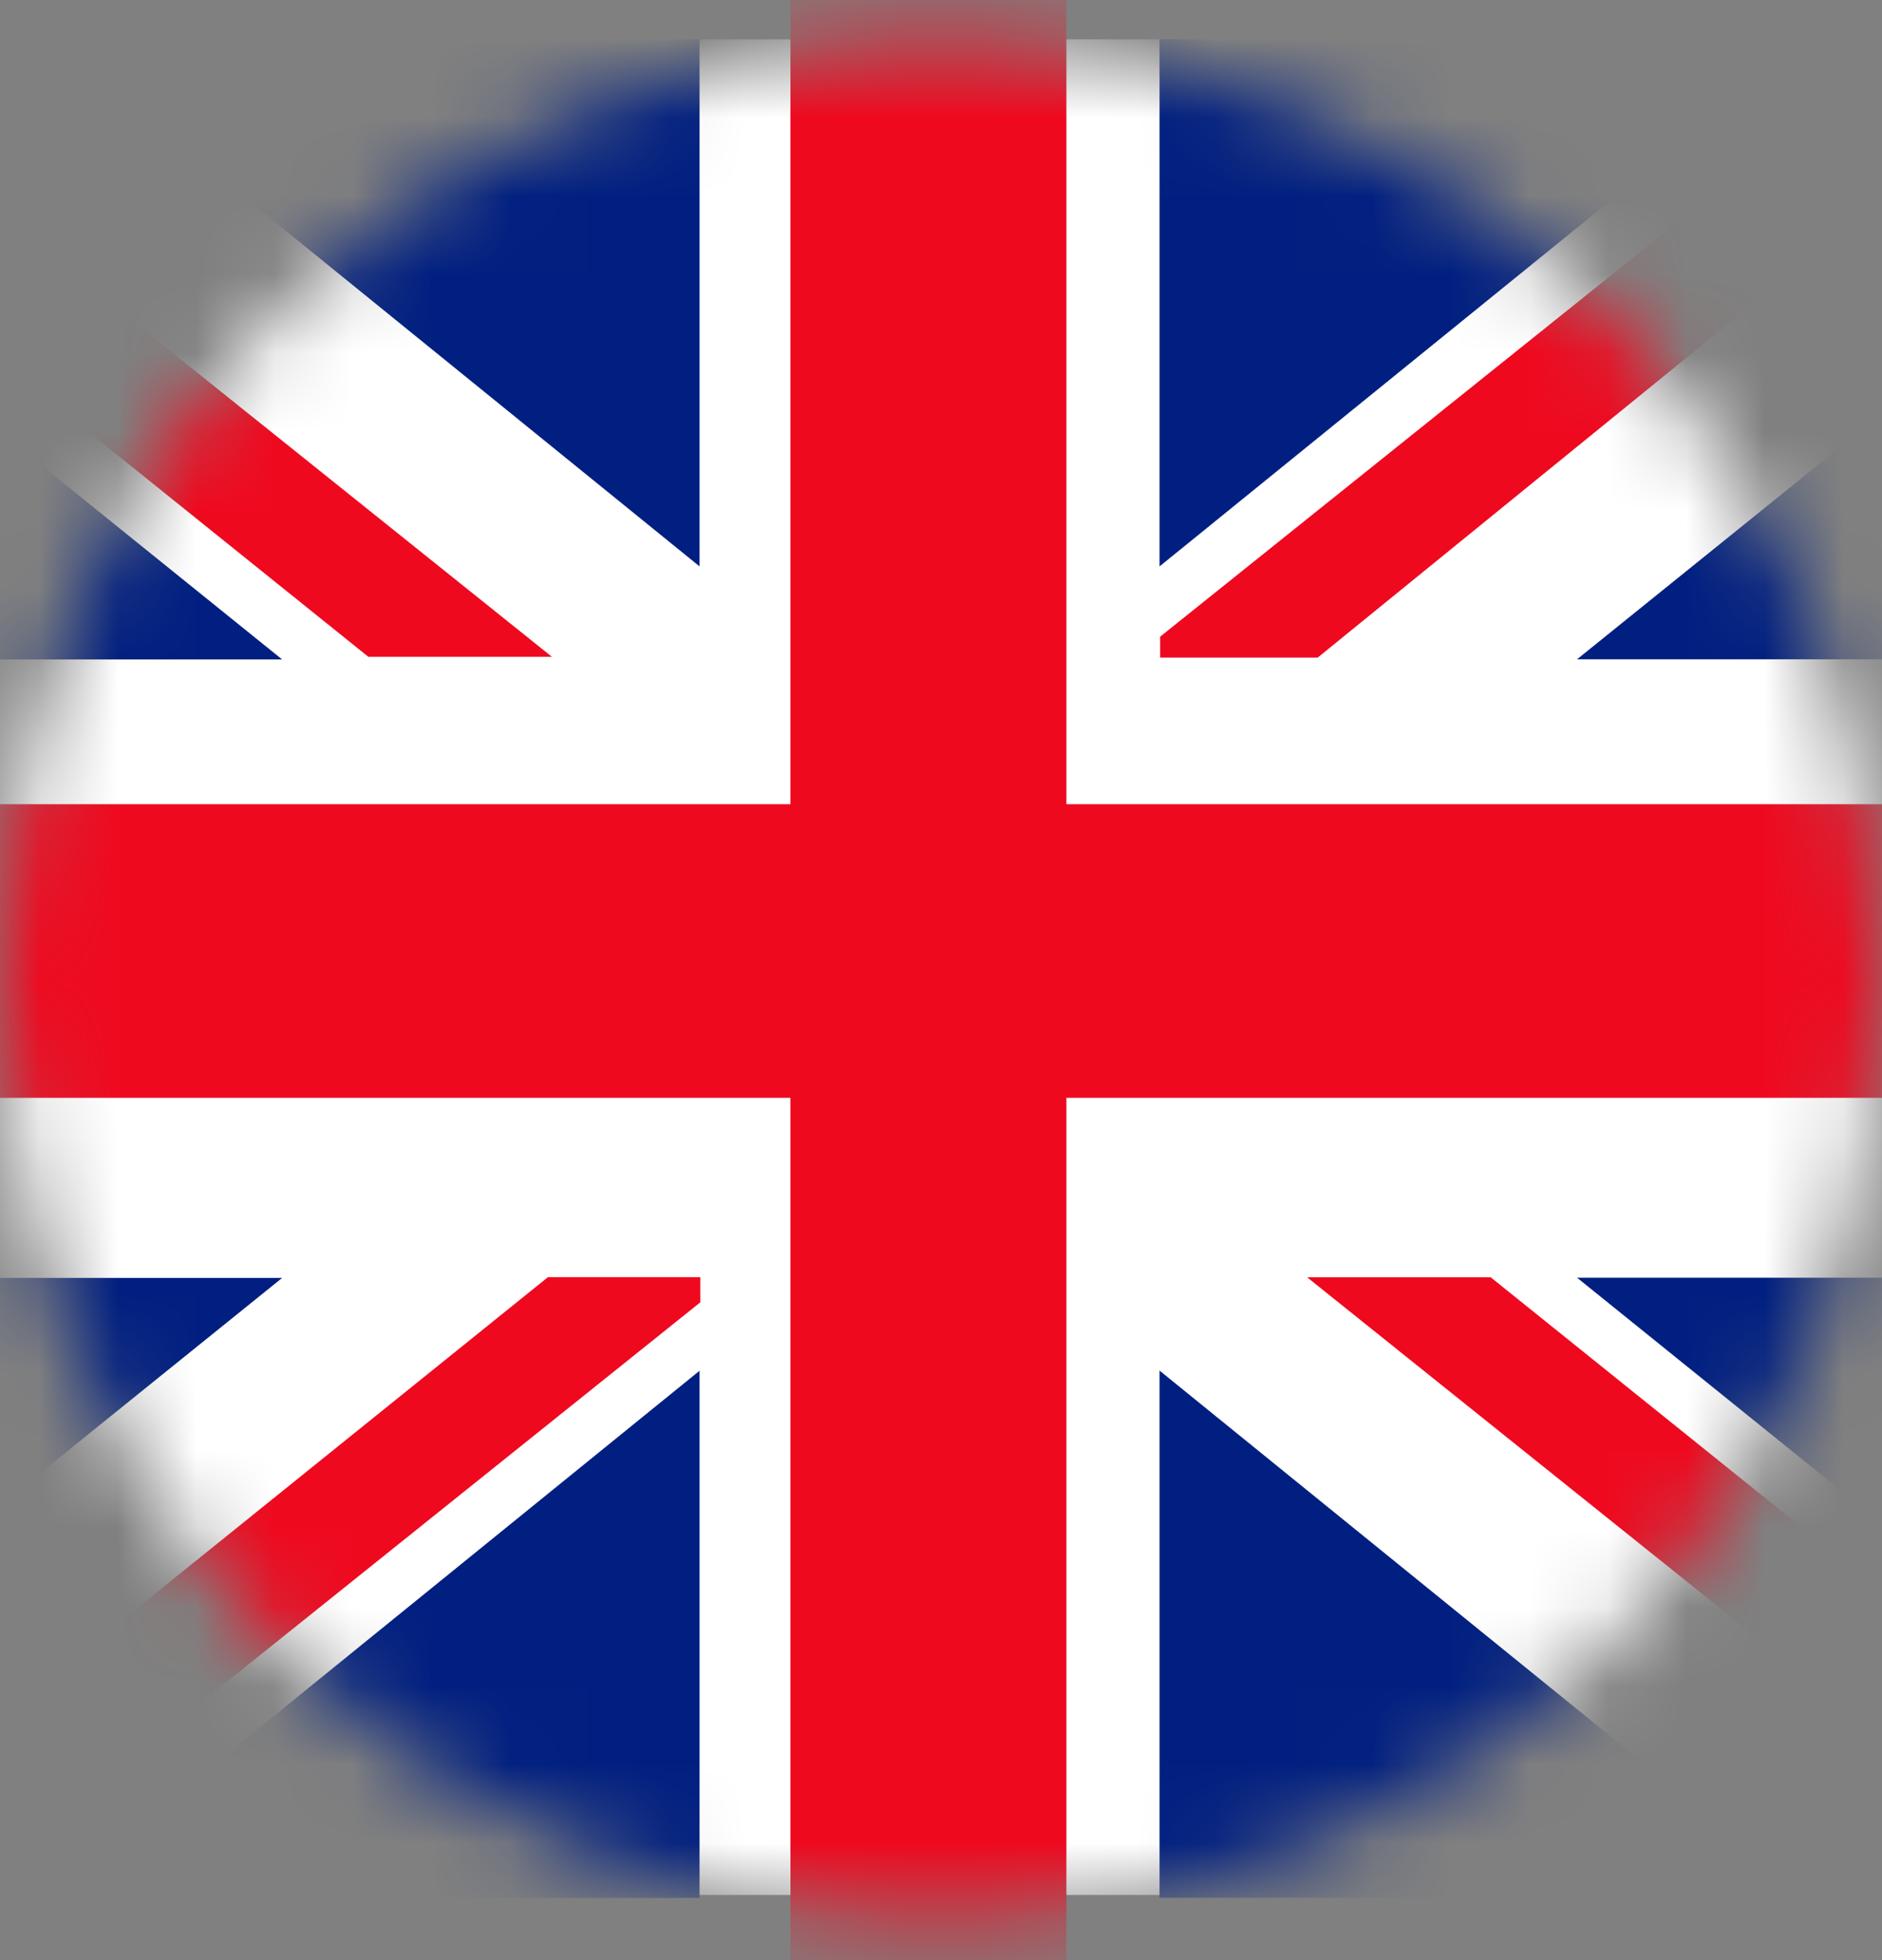
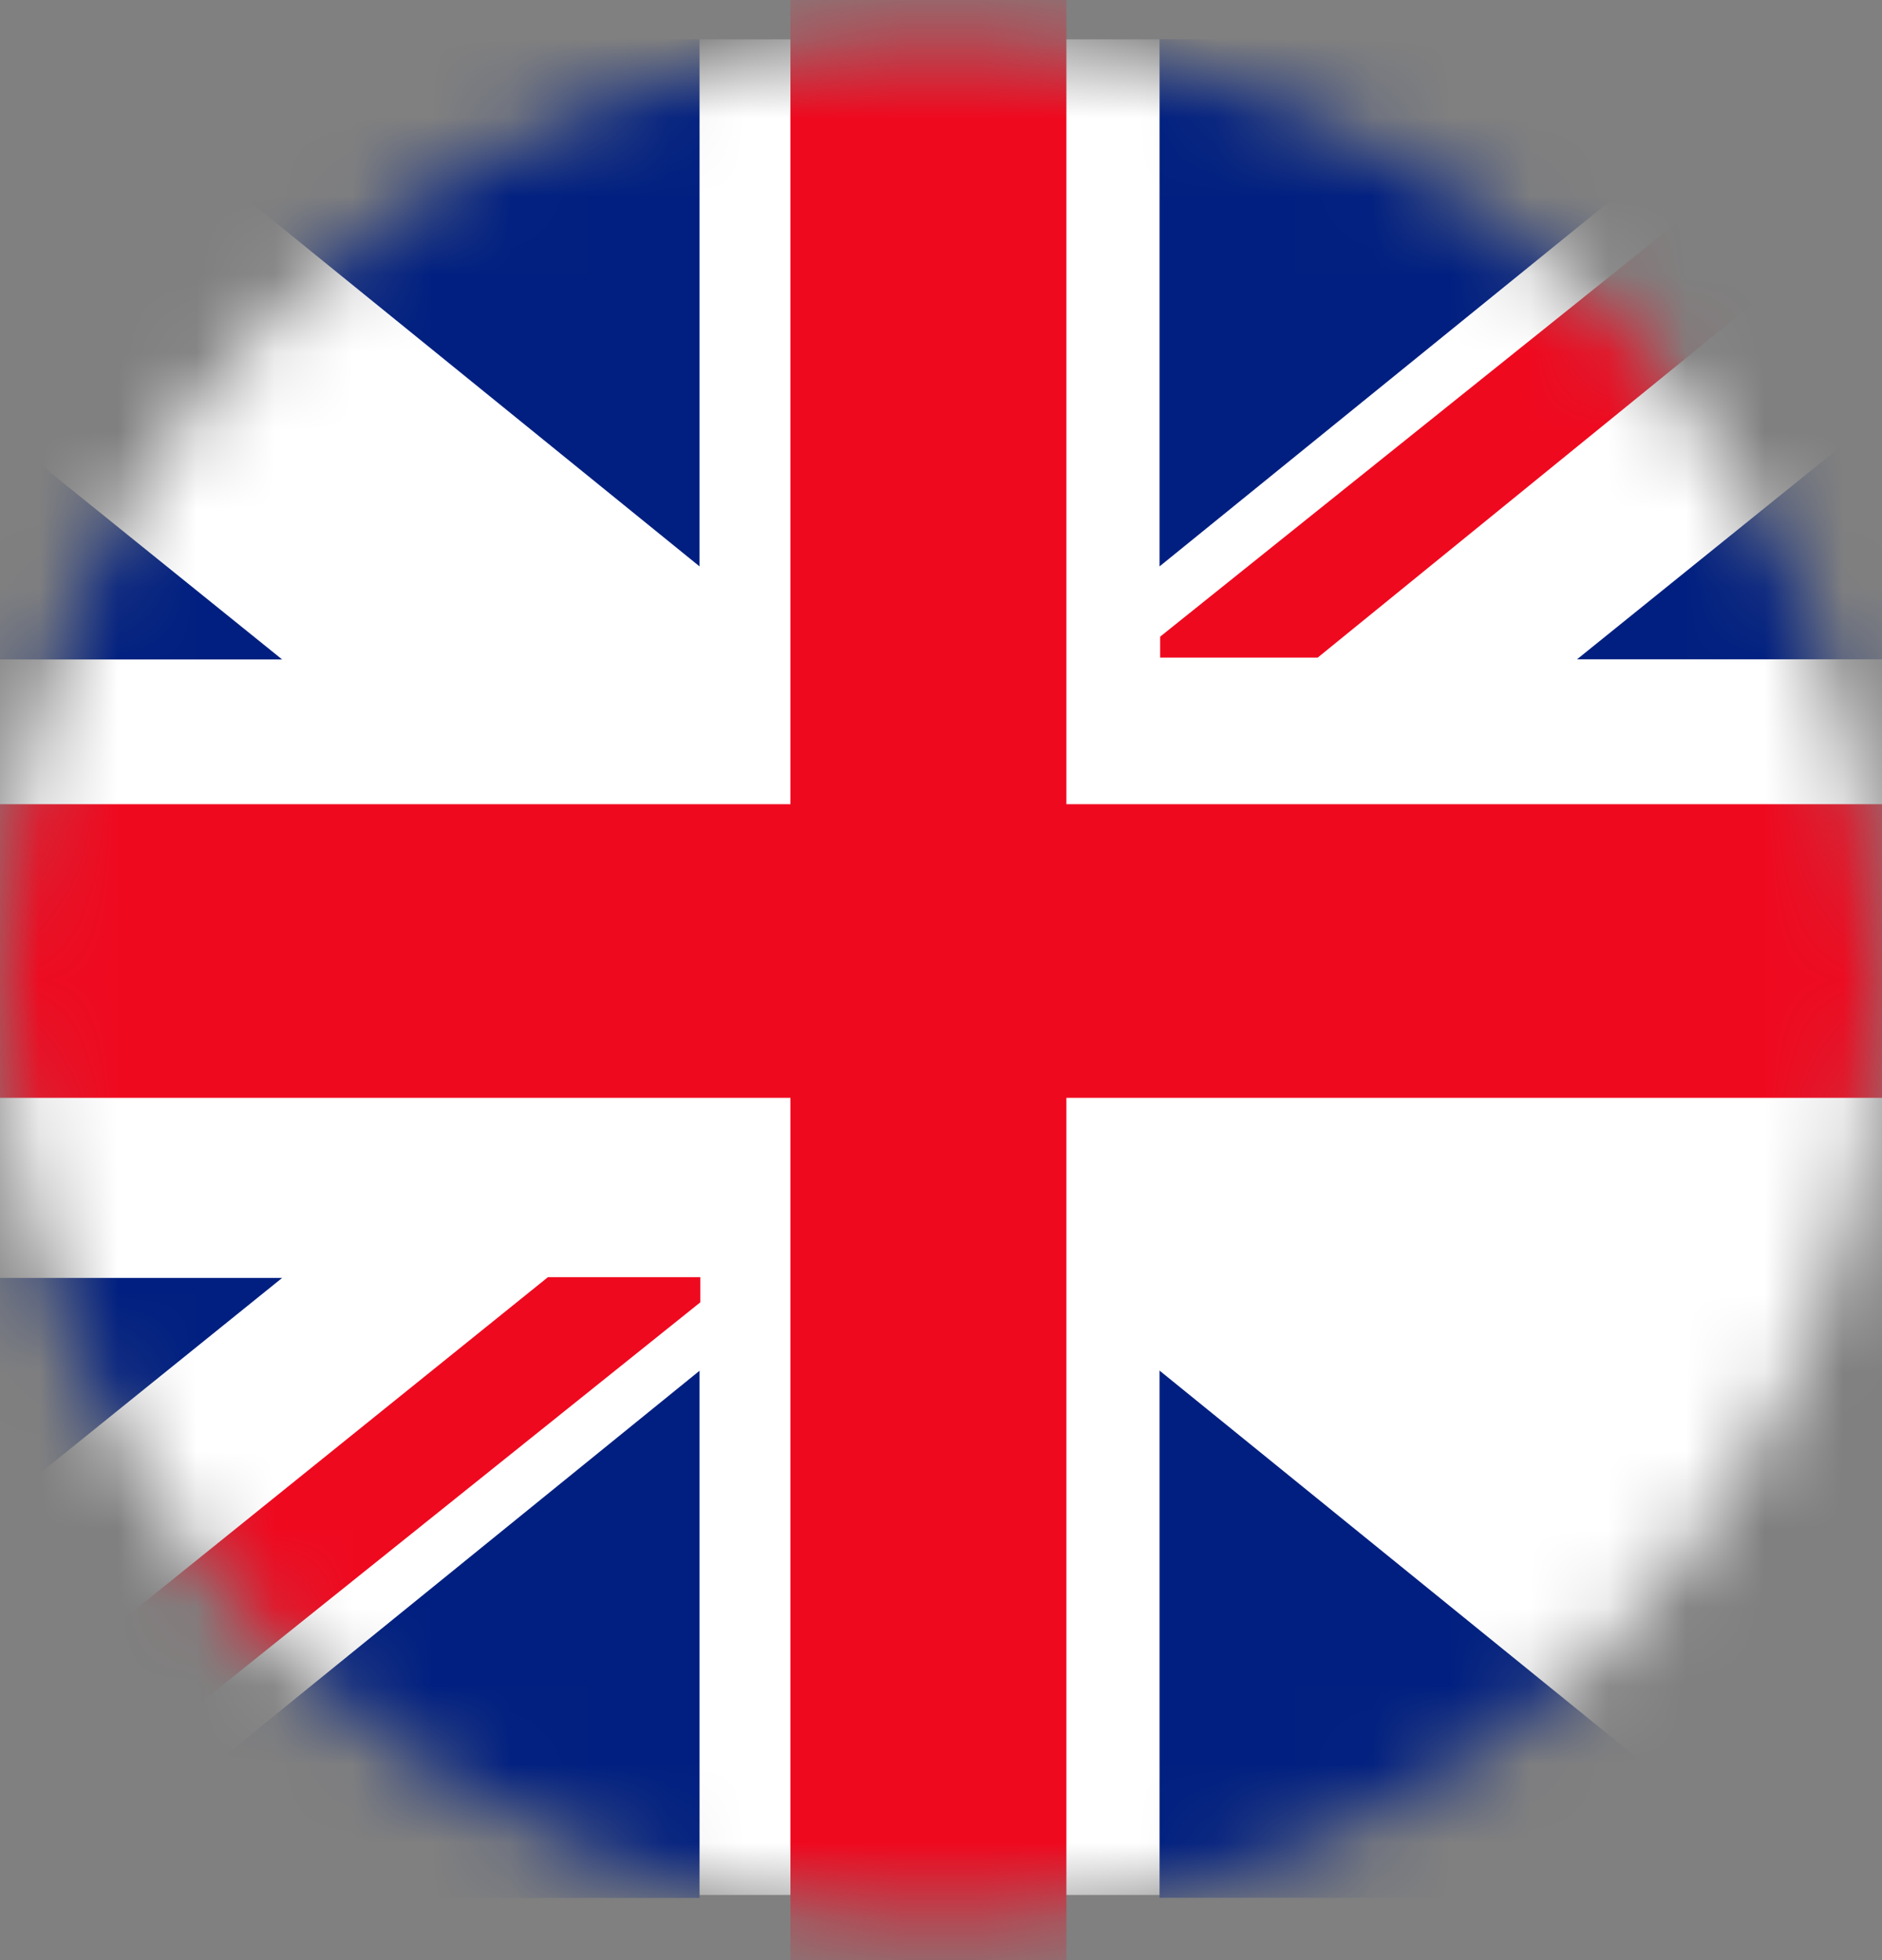
<svg xmlns="http://www.w3.org/2000/svg" width="24" height="25" viewBox="0 0 24 25" fill="none">
  <rect x="0" y="0" width="24" height="25" fill="#808080" stroke="none" />
  <mask id="mask0_1671_12509" style="mask-type:alpha" maskUnits="userSpaceOnUse" x="0" y="0" width="24" height="25">
    <circle cx="12" cy="12.5" r="12" fill="#D9D9D9" />
  </mask>
  <g mask="url(#mask0_1671_12509)">
    <path d="M26.489 0.502H-2.789V24.169H26.489V0.502Z" fill="white" />
    <path d="M26.49 10.257H13.599V-0.197H10.08V10.257H-2.777V14.002H10.08V25.602H13.599V14.002H26.49V10.257Z" fill="#EF091F" />
    <path d="M-2.789 3.259V8.411H3.598L-2.789 3.259Z" fill="#001F80" />
    <path d="M0.734 0.5L0.641 0.507L8.921 7.224V0.5H0.734Z" fill="#001F80" />
-     <path d="M7.038 8.377L-2.789 0.502V2.358L4.697 8.377H7.038Z" fill="#EF091F" />
-     <path d="M16.669 16.291L26.496 24.167V22.311L19.01 16.291H16.669Z" fill="#EF091F" />
    <path d="M-2.789 21.451V16.299H3.598L-2.789 21.451Z" fill="#001F80" />
    <path d="M0.734 24.207L0.641 24.2L8.921 17.483V24.207H0.734Z" fill="#001F80" />
    <path d="M6.988 16.289L-2.782 24.162L-0.498 24.167L8.931 16.61V16.289H6.988Z" fill="#EF091F" />
    <path d="M26.496 3.257V8.409H20.111L26.496 3.257Z" fill="#001F80" />
    <path d="M22.973 0.5L23.067 0.507L14.787 7.224V0.5H22.973Z" fill="#001F80" />
    <path d="M26.488 0.511H24.289L14.795 8.12V8.387H16.804L26.488 0.511Z" fill="#EF091F" />
-     <path d="M26.496 21.448V16.296H20.111L26.496 21.448Z" fill="#001F80" />
    <path d="M22.973 24.205L23.067 24.198L14.787 17.481V24.205H22.973Z" fill="#001F80" />
  </g>
</svg>